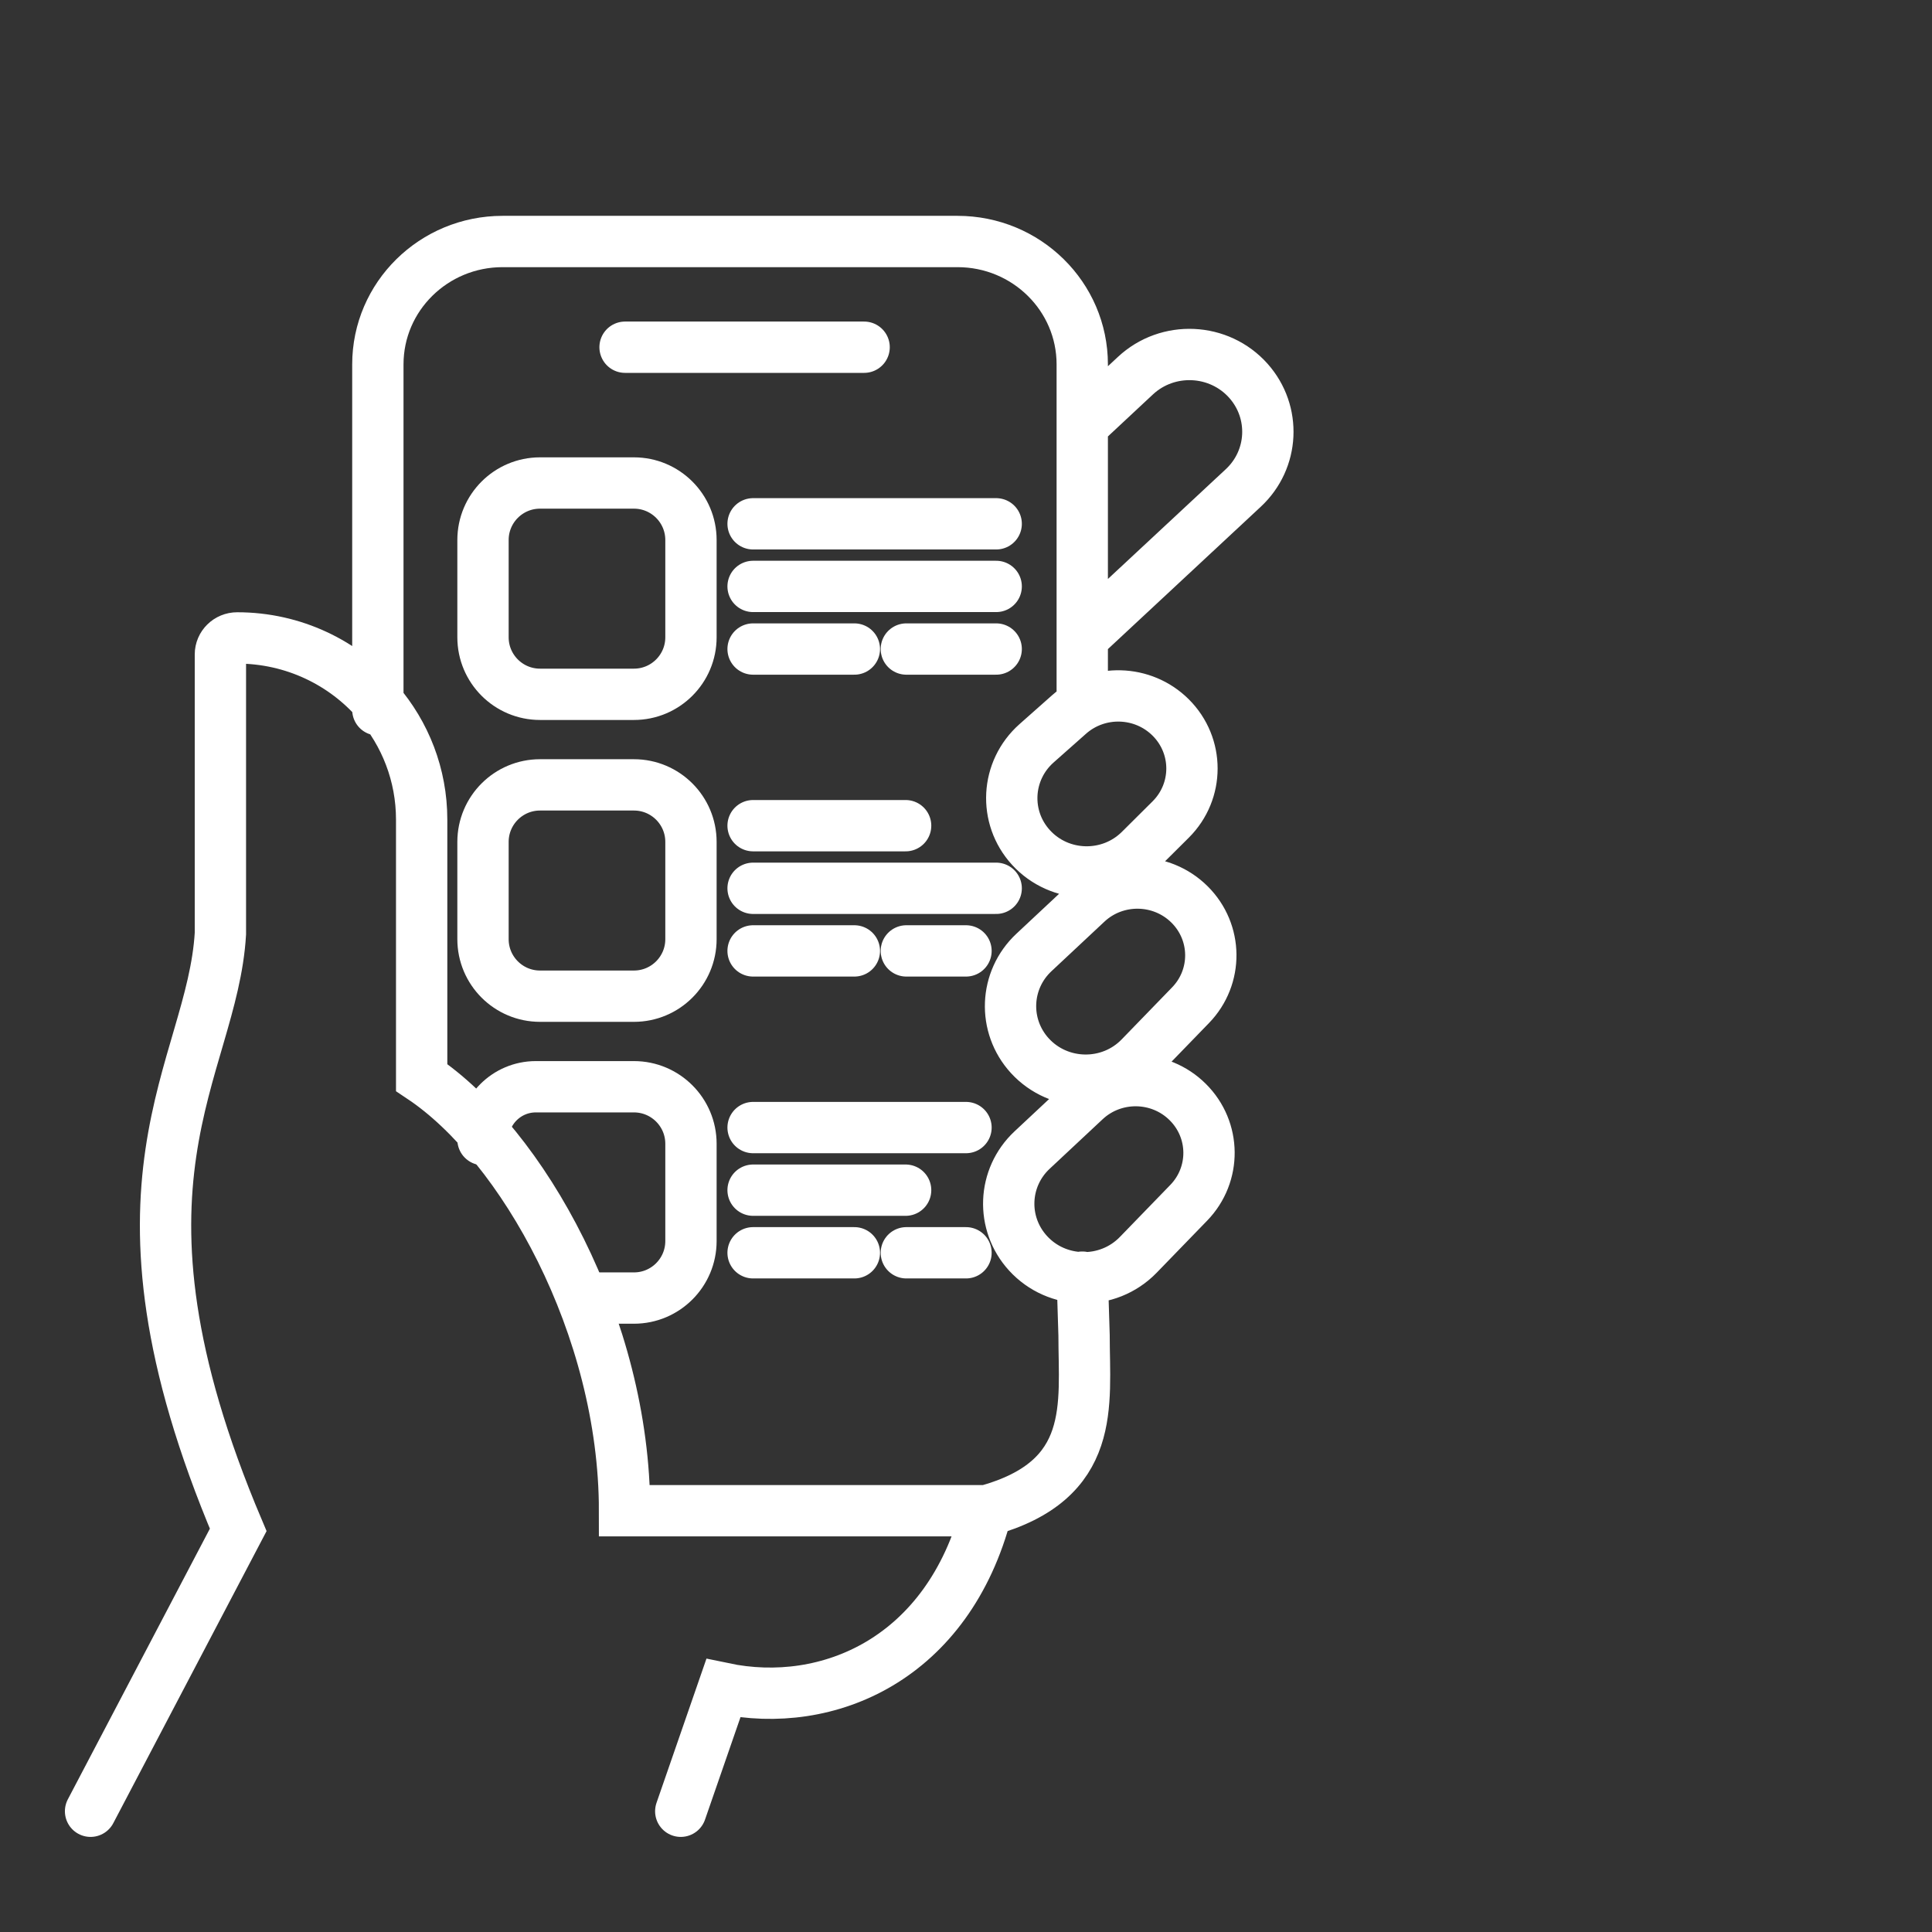
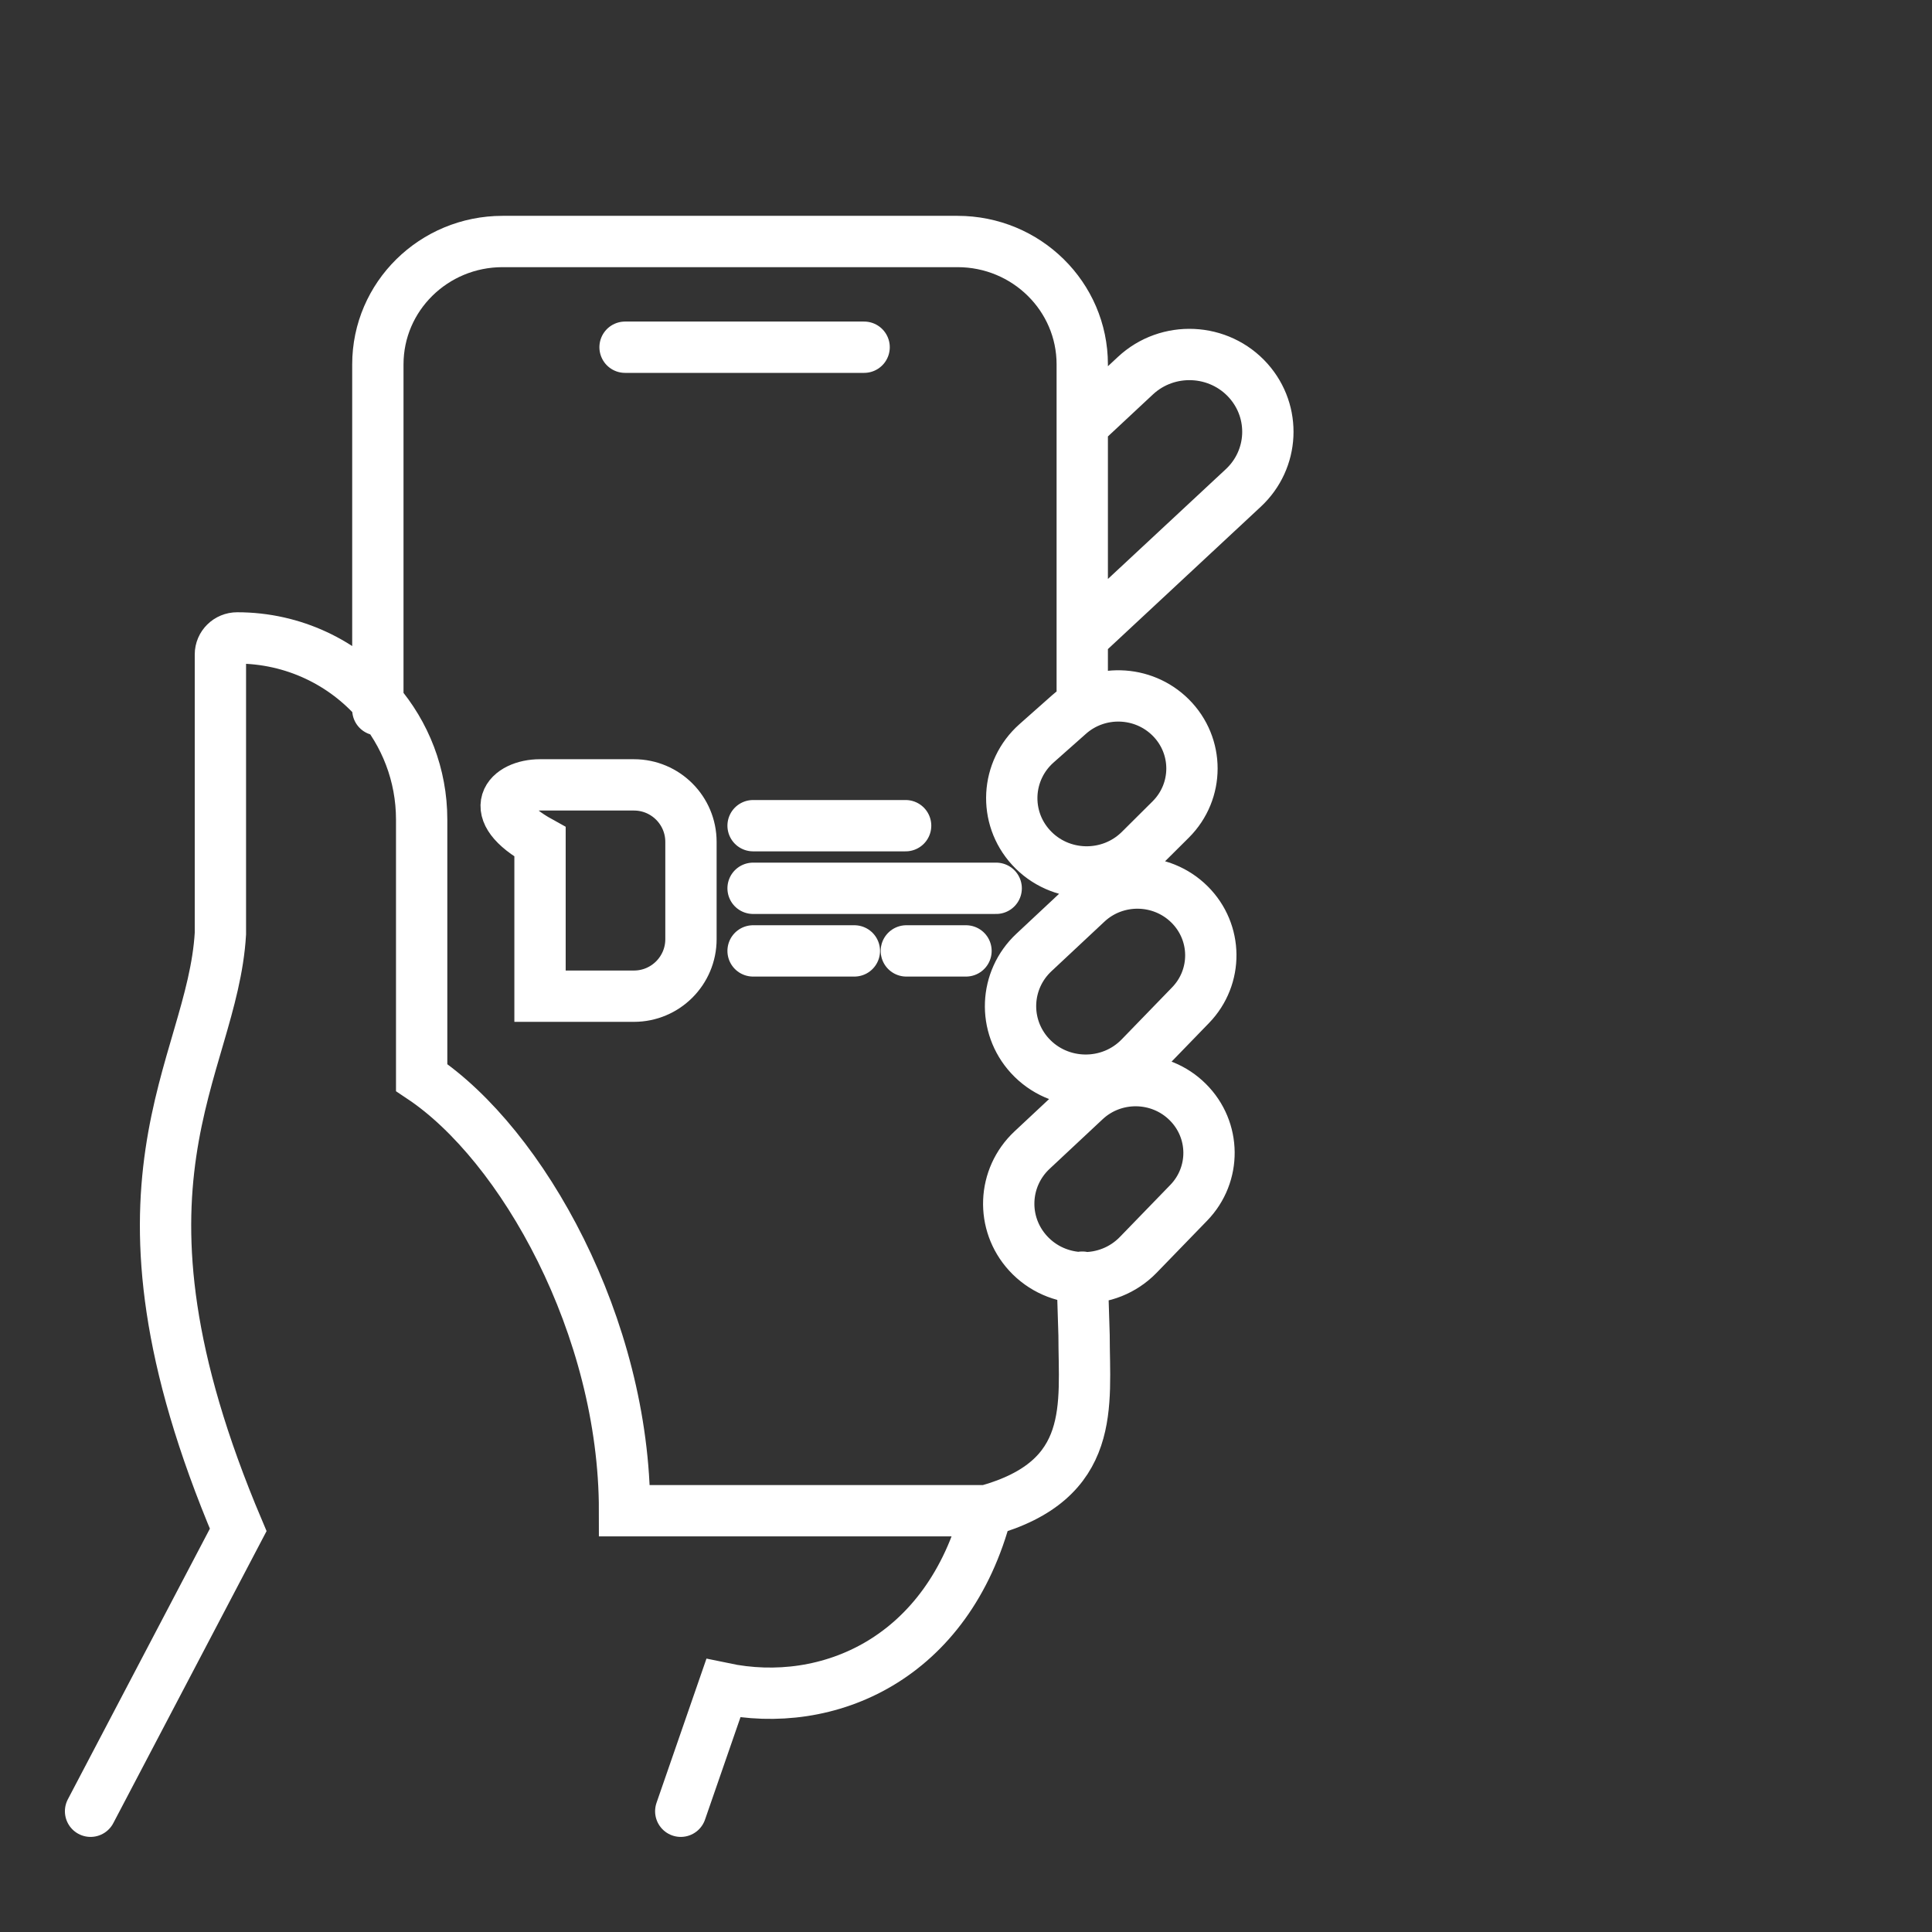
<svg xmlns="http://www.w3.org/2000/svg" width="64" height="64" viewBox="0 0 64 64" fill="none">
  <rect x="0" y="0" width="64" height="64" fill="#333333" stroke="none" />
  <path d="M3 60L7.891 50.68C3 39.137 7.032 35.482 7.301 30.929V21.679C7.301 21.377 7.55 21.132 7.857 21.132C9.724 21.132 11.396 21.957 12.517 23.256M12.517 23.515V23.256M12.517 23.256V12.07C12.517 9.822 14.367 8 16.649 8H31.719C34.001 8 35.851 9.822 35.851 12.07V14.088M12.517 23.256C13.422 24.306 13.968 25.666 13.968 27.151V35.694C17.302 37.918 20.689 43.944 20.689 50.044H32.686M22.551 60L23.961 55.929C27.417 56.656 31.41 54.969 32.686 50.044M32.686 50.044C36.346 49.028 35.911 46.539 35.911 44.231L35.852 42.327M35.851 14.088L37.612 12.445C38.684 11.445 40.385 11.523 41.357 12.617C42.276 13.653 42.201 15.219 41.186 16.164L35.851 21.132M35.851 14.088V21.132M35.851 21.132V23.25M35.852 42.327L35.851 42.307M35.852 42.327C35.191 42.313 34.535 42.042 34.055 41.516C33.152 40.528 33.212 39.012 34.19 38.097L35.945 36.456C36.904 35.558 38.416 35.581 39.346 36.507C40.273 37.428 40.286 38.908 39.377 39.845L37.706 41.569C37.201 42.089 36.524 42.341 35.852 42.327ZM20.706 11.502H28.625M37.766 35.024L39.437 33.3C40.346 32.363 40.332 30.883 39.406 29.962C38.475 29.036 36.963 29.013 36.004 29.911L34.25 31.552C33.272 32.467 33.212 33.983 34.114 34.971C35.084 36.031 36.765 36.056 37.766 35.024ZM37.761 28.161L38.778 27.15C39.721 26.213 39.721 24.703 38.779 23.766C37.862 22.854 36.38 22.812 35.411 23.671L34.337 24.623C33.319 25.526 33.236 27.072 34.153 28.075C35.107 29.119 36.756 29.158 37.761 28.161Z" stroke="white" stroke-width="1.7" stroke-linecap="round" />
-   <path d="M24.947 17.352H33M24.947 19.426H33M24.947 21.5H28.302M30.024 21.5H33M22.889 17.889V21.111C22.889 22.154 22.043 23 21 23H17.889C16.846 23 16 22.154 16 21.111V17.889C16 16.846 16.846 16 17.889 16H21C22.043 16 22.889 16.846 22.889 17.889Z" stroke="white" stroke-width="1.7" stroke-linecap="round" />
-   <path d="M24.947 27.352H30M24.947 29.426H33M24.947 31.5H28.302M30.024 31.5H32M22.889 27.889V31.111C22.889 32.154 22.043 33 21 33H17.889C16.846 33 16 32.154 16 31.111V27.889C16 26.846 16.846 26 17.889 26H21C22.043 26 22.889 26.846 22.889 27.889Z" stroke="white" stroke-width="1.7" stroke-linecap="round" />
-   <path d="M24.947 37.352H32M24.947 39.426H30M24.947 41.5H28.302M30.024 41.5H32M19.445 43H21C22.043 43 22.889 42.154 22.889 41.111V37.889C22.889 36.846 22.043 36 21 36H17.75C16.784 36 16 36.783 16 37.75" stroke="white" stroke-width="1.7" stroke-linecap="round" />
+   <path d="M24.947 27.352H30M24.947 29.426H33M24.947 31.5H28.302M30.024 31.5H32M22.889 27.889V31.111C22.889 32.154 22.043 33 21 33H17.889V27.889C16 26.846 16.846 26 17.889 26H21C22.043 26 22.889 26.846 22.889 27.889Z" stroke="white" stroke-width="1.7" stroke-linecap="round" />
</svg>